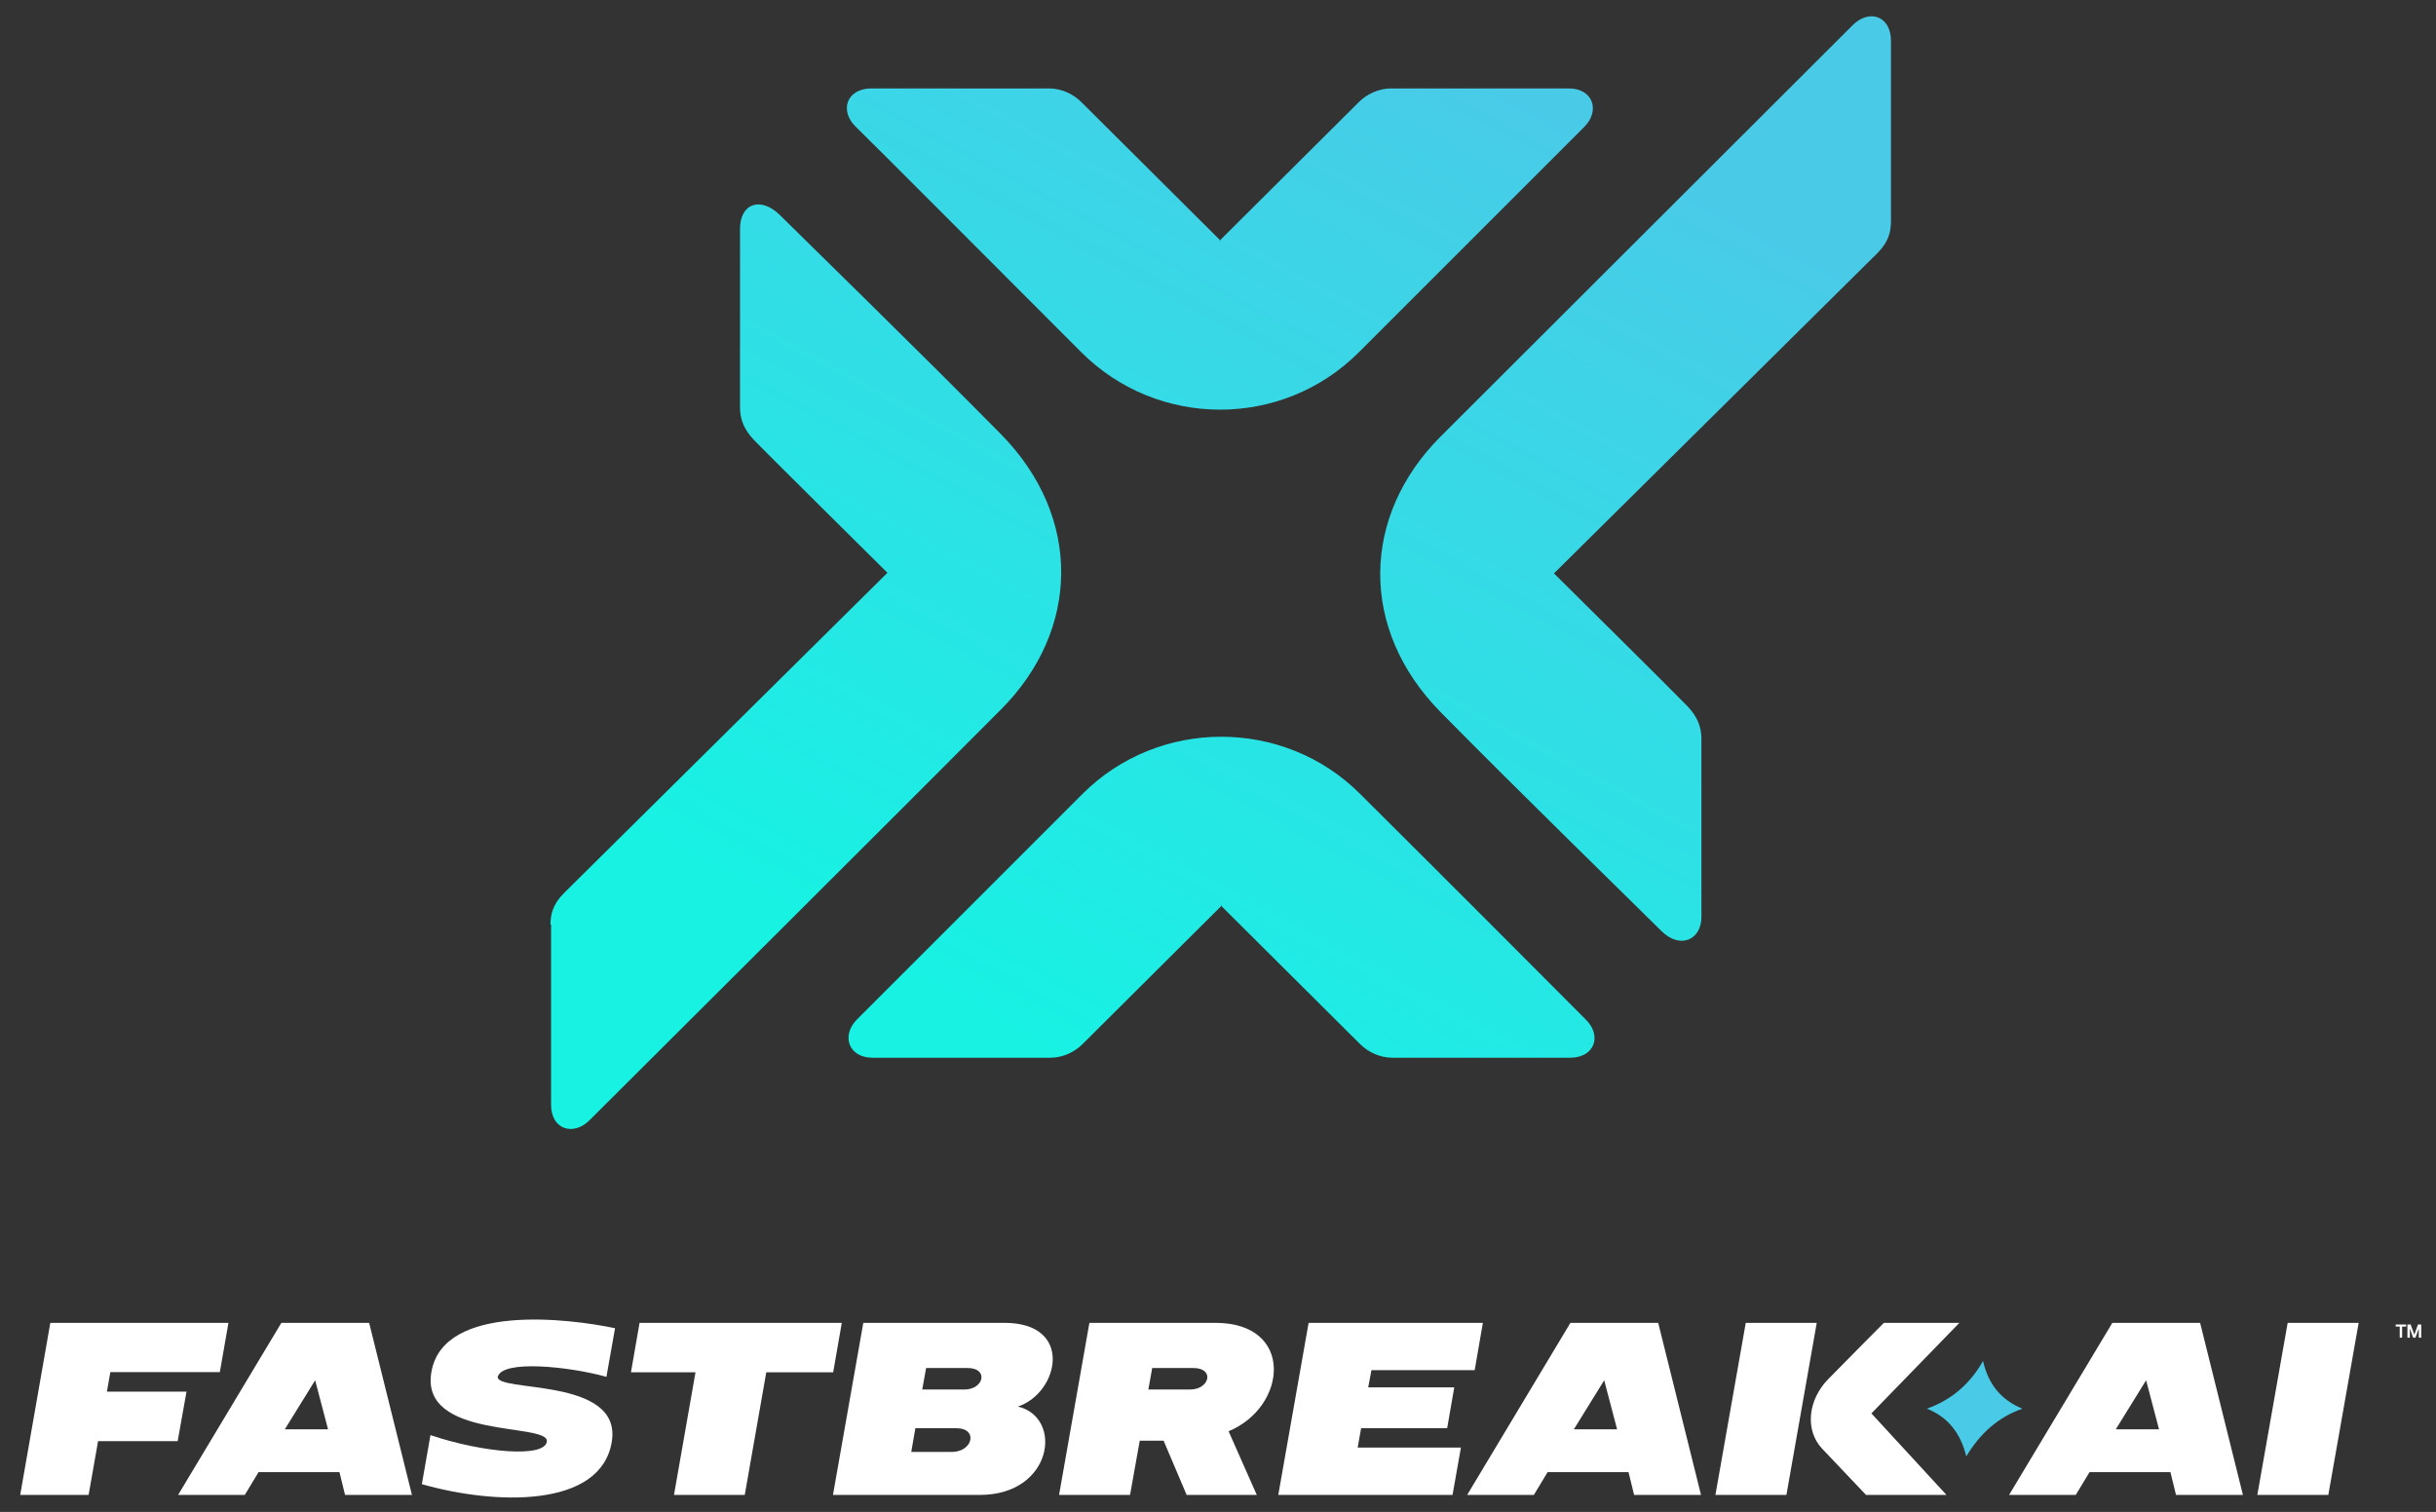
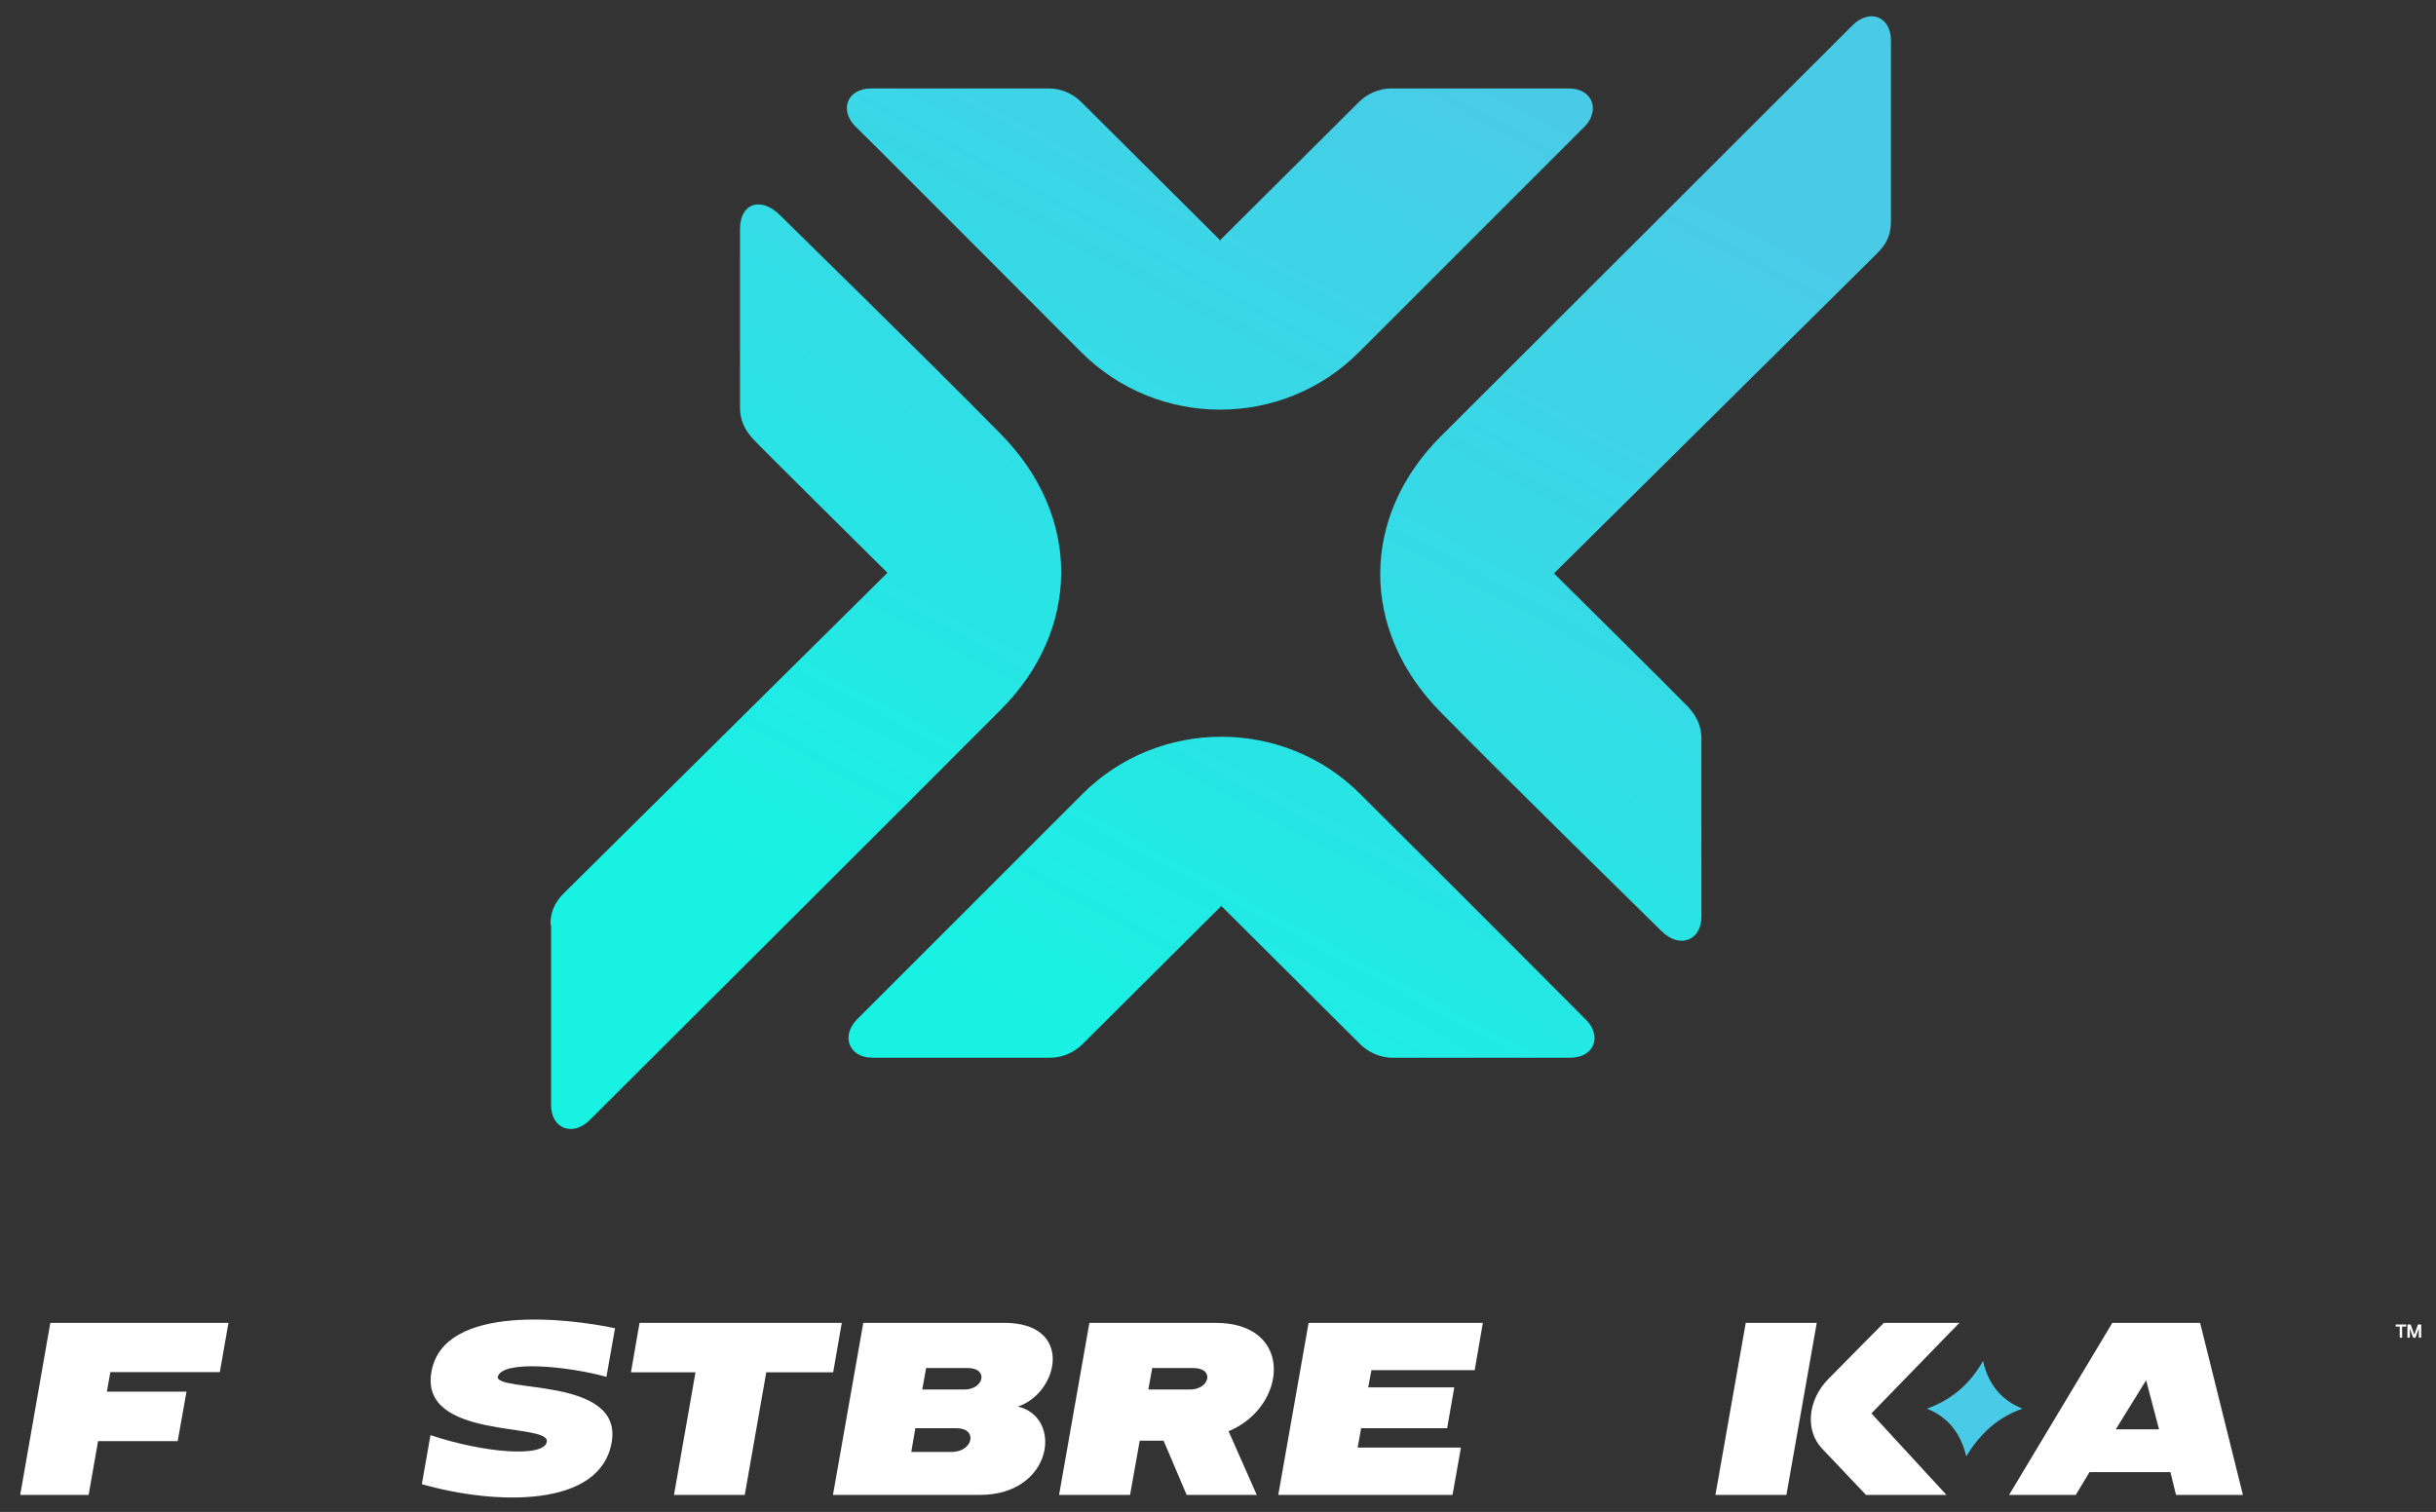
<svg xmlns="http://www.w3.org/2000/svg" xmlns:xlink="http://www.w3.org/1999/xlink" id="Layer_1" version="1.1" viewBox="0 0 775.057 481.128">
  <rect x="0" y="0" width="775.057" height="481.128" fill="#333333" stroke="none" />
  <defs>
    <style>
      .st0 {
        fill: #fff;
      }

      .st1 {
        fill: #49cbe8;
      }

      .st1, .st2, .st3, .st4, .st5 {
        fill-rule: evenodd;
      }

      .st2 {
        fill: url(#linear-gradient);
      }

      .st3 {
        fill: url(#linear-gradient1);
      }

      .st4 {
        fill: url(#linear-gradient2);
      }

      .st5 {
        fill: url(#linear-gradient3);
      }
    </style>
    <linearGradient id="linear-gradient" x1="410.991" y1="1795.545" x2="572.607" y2="1494.98" gradientTransform="translate(0 -1416.9)" gradientUnits="userSpaceOnUse">
      <stop offset="0" stop-color="#17f2e3" />
      <stop offset="1" stop-color="#49cbe8" />
    </linearGradient>
    <linearGradient id="linear-gradient1" x1="373.499" y1="1775.221" x2="535.115" y2="1474.852" xlink:href="#linear-gradient" />
    <linearGradient id="linear-gradient2" x1="249.686" y1="1708.78" x2="411.302" y2="1408.411" xlink:href="#linear-gradient" />
    <linearGradient id="linear-gradient3" x1="212.09" y1="1688.505" x2="373.705" y2="1388.137" xlink:href="#linear-gradient" />
  </defs>
  <g>
    <path class="st2" d="M601.644,70.322c0,3.548-.788,6.701-4.336,10.249-3.548,3.548-102.882,101.897-102.882,101.897,0,0,39.616,39.221,42.572,42.375s4.336,6.307,4.336,10.249v56.763c0,7.095-6.701,10.446-12.811,4.336-6.11-6.11-44.149-43.163-70.165-69.574-26.016-26.41-25.228-62.478,0-87.706,25.228-25.228,125.745-125.548,131.066-130.869,5.321-5.321,12.22-2.956,12.22,4.927v57.354h0Z" />
    <path class="st3" d="M388.39,288.109s41.784,41.586,44.346,44.149,6.307,4.336,10.249,4.336h56.565c7.884,0,10.249-7.095,4.927-12.22-2.759-2.759-40.01-40.207-71.742-71.742-24.242-24.242-64.055-24.242-88.297,0-24.242,24.242-69.179,69.179-71.742,71.742-5.124,5.124-2.759,12.22,4.927,12.22h56.565c3.942,0,7.687-1.774,10.249-4.336s44.346-44.149,44.346-44.149h-.394,0Z" />
    <path class="st4" d="M388.39,76.629s-41.784-41.586-44.346-44.149c-2.562-2.562-6.307-4.336-10.249-4.336h-56.565c-7.884,0-10.249,7.095-4.927,12.22s47.499,47.499,71.742,71.742c24.242,24.242,63.858,24.439,88.297,0,24.439-24.439,69.179-69.179,71.742-71.742,5.124-5.124,2.759-12.22-4.927-12.22h-56.565c-3.942,0-7.687,1.774-10.249,4.336s-44.346,44.149-44.346,44.149c0,0,.394,0,.394,0Z" />
    <path class="st5" d="M175.137,294.416c0-3.548.788-6.701,4.336-10.249,3.548-3.548,102.882-101.897,102.882-101.897,0,0-39.616-39.221-42.572-42.375s-4.336-6.307-4.336-10.249v-56.763c0-8.278,6.701-10.446,12.811-4.336,6.11,6.11,44.149,43.163,70.165,69.574s25.228,62.478,0,87.706c-25.228,25.425-125.745,125.548-130.869,130.672s-12.22,2.956-12.22-4.927v-57.354h-.197v.197Z" />
  </g>
  <g>
    <g>
      <g>
        <g>
          <polygon class="st0" points="200.75 436.704 221.285 436.704 214.44 475.719 236.959 475.719 243.804 436.704 265.091 436.704 267.829 420.961 203.488 420.961 200.75 436.704" />
          <path class="st0" d="M323.887,447.587c13.005-4.312,17.933-26.626-4.312-26.626h-44.901l-9.651,54.758h46.75c23.204,0,26.626-24.709,12.047-28.132h.068ZM303.284,462.03h-13.347l1.301-7.529h13.142c6.708,0,5.27,7.187-1.095,7.529h0ZM306.775,442.18h-13.347l1.232-6.845h13.21c6.776,0,5.202,6.845-1.027,6.845h-.068Z" />
          <polygon class="st0" points="35.108 436.636 69.947 436.636 72.685 420.961 16.011 420.961 6.428 475.719 28.195 475.719 31.206 458.607 56.532 458.607 59.338 442.865 34.013 442.865 35.108 436.636" />
          <path class="st0" d="M595.418,449.778l27.995-28.816h-24.025s-11.294,11.362-17.728,17.933c-6.434,6.571-7.461,16.222-1.917,22.108,3.628,3.833,13.963,14.716,13.963,14.716h25.599s-23.888-25.942-23.888-25.942Z" />
          <path class="st0" d="M158.381,438.142c1.369-5.476,22.451-3.354,34.566,0l2.738-15.469c-14.511-3.08-54.347-8.008-58.386,13.689-4.107,21.972,37.578,16.222,36.688,22.382-.684,5.202-20.055,3.628-37.03-2.053l-2.738,15.606c23.272,6.639,57.017,7.735,60.439-13.553,3.354-20.876-37.646-15.401-36.277-20.808v.205Z" />
-           <path class="st0" d="M89.523,420.961l-32.855,54.758h21.219l4.381-7.255h25.736l1.78,7.255h21.287l-13.621-54.758h-27.927ZM90.619,454.843l9.651-15.606,4.107,15.606h-13.758Z" />
-           <path class="st0" d="M499.66,420.961l-32.855,54.758h21.219l4.381-7.255h25.736l1.78,7.255h21.287l-13.621-54.758h-27.927,0ZM500.755,454.843l9.651-15.606,4.107,15.606h-13.758Z" />
          <path class="st0" d="M386.722,420.961h-40.11l-9.651,54.758h22.588l3.08-17.249h7.598l7.324,17.249h22.314l-8.967-20.26c18.755-7.803,21.013-34.497-4.175-34.497h0ZM378.645,442.18h-13.279l1.232-6.845h13.073c6.913,0,5.202,6.845-1.027,6.845h0Z" />
          <polygon class="st0" points="568.381 475.719 545.793 475.719 555.444 420.961 578.032 420.961 568.381 475.719" />
        </g>
        <polygon class="st0" points="469.201 436.02 471.802 420.961 416.359 420.961 406.708 475.719 462.151 475.719 464.82 460.661 431.965 460.661 433.061 454.501 460.44 454.501 462.698 441.496 435.319 441.496 436.346 436.02 469.201 436.02" />
      </g>
      <g>
        <path class="st0" d="M672.079,420.961l-32.855,54.758h21.219l4.381-7.255h25.736l1.78,7.255h21.287l-13.621-54.758h-27.927,0ZM673.174,454.843l9.651-15.606,4.107,15.606h-13.758Z" />
-         <polygon class="st0" points="740.8 475.719 718.212 475.719 727.863 420.961 750.451 420.961 740.8 475.719" />
      </g>
      <path class="st1" d="M625.603,463.467c4.381-7.324,10.199-12.526,17.865-15.195-6.776-2.738-10.883-7.803-12.526-15.195-4.175,7.392-10.13,12.457-17.865,15.195,6.708,2.669,10.746,7.803,12.526,15.195Z" />
    </g>
    <g>
      <path class="st0" d="M763.512,425.683v-3.53h-1.277v-.668h3.317v.668h-1.271v3.53h-.769Z" />
      <path class="st0" d="M765.966,425.683v-4.198h1.035l1.159,3.252,1.158-3.252h1.035v4.198h-.769v-2.897l-1.058,2.891h-.733l-1.058-2.891v2.897h-.769Z" />
    </g>
  </g>
</svg>